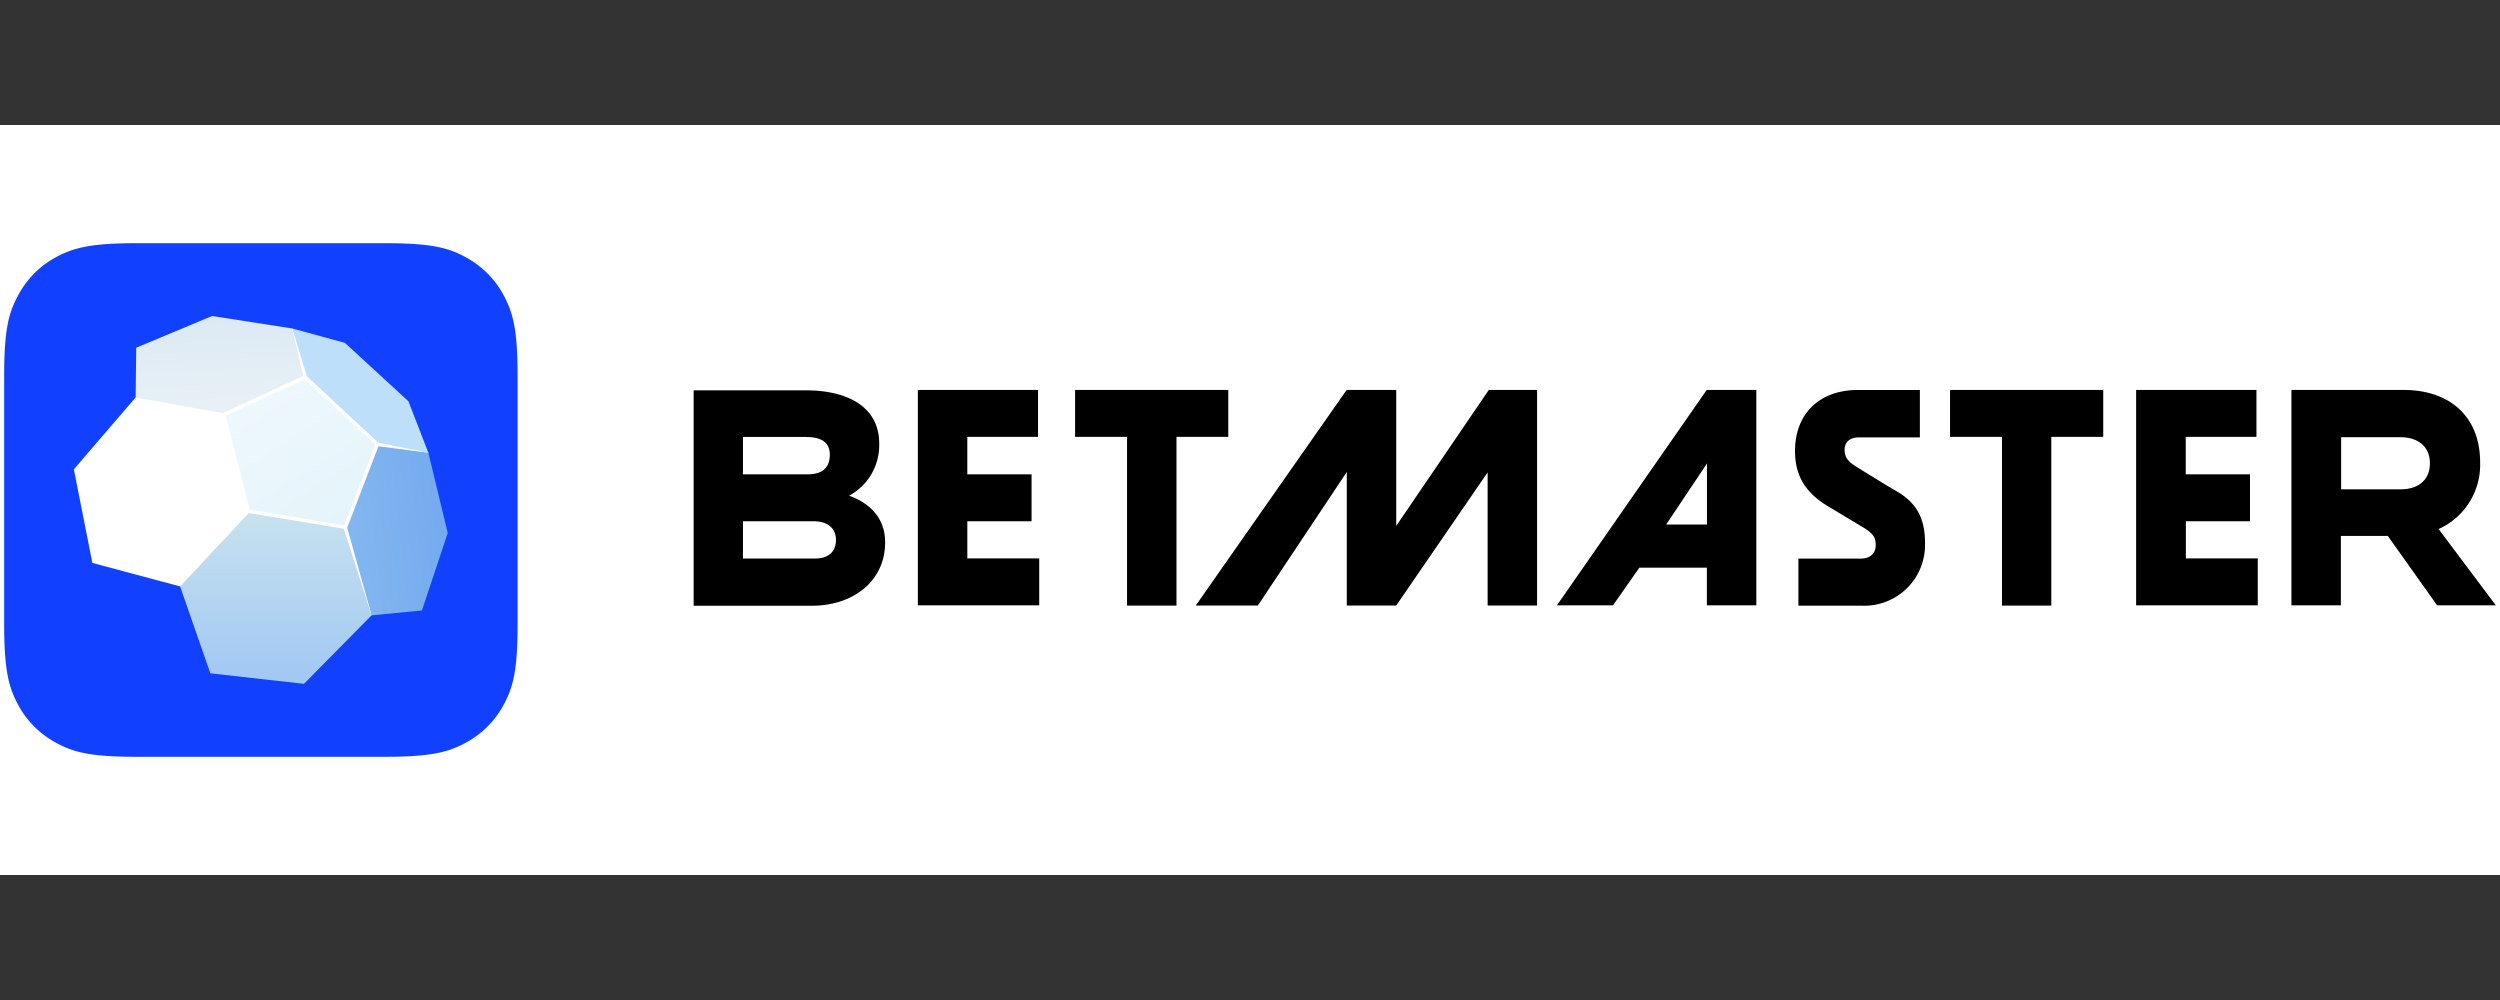
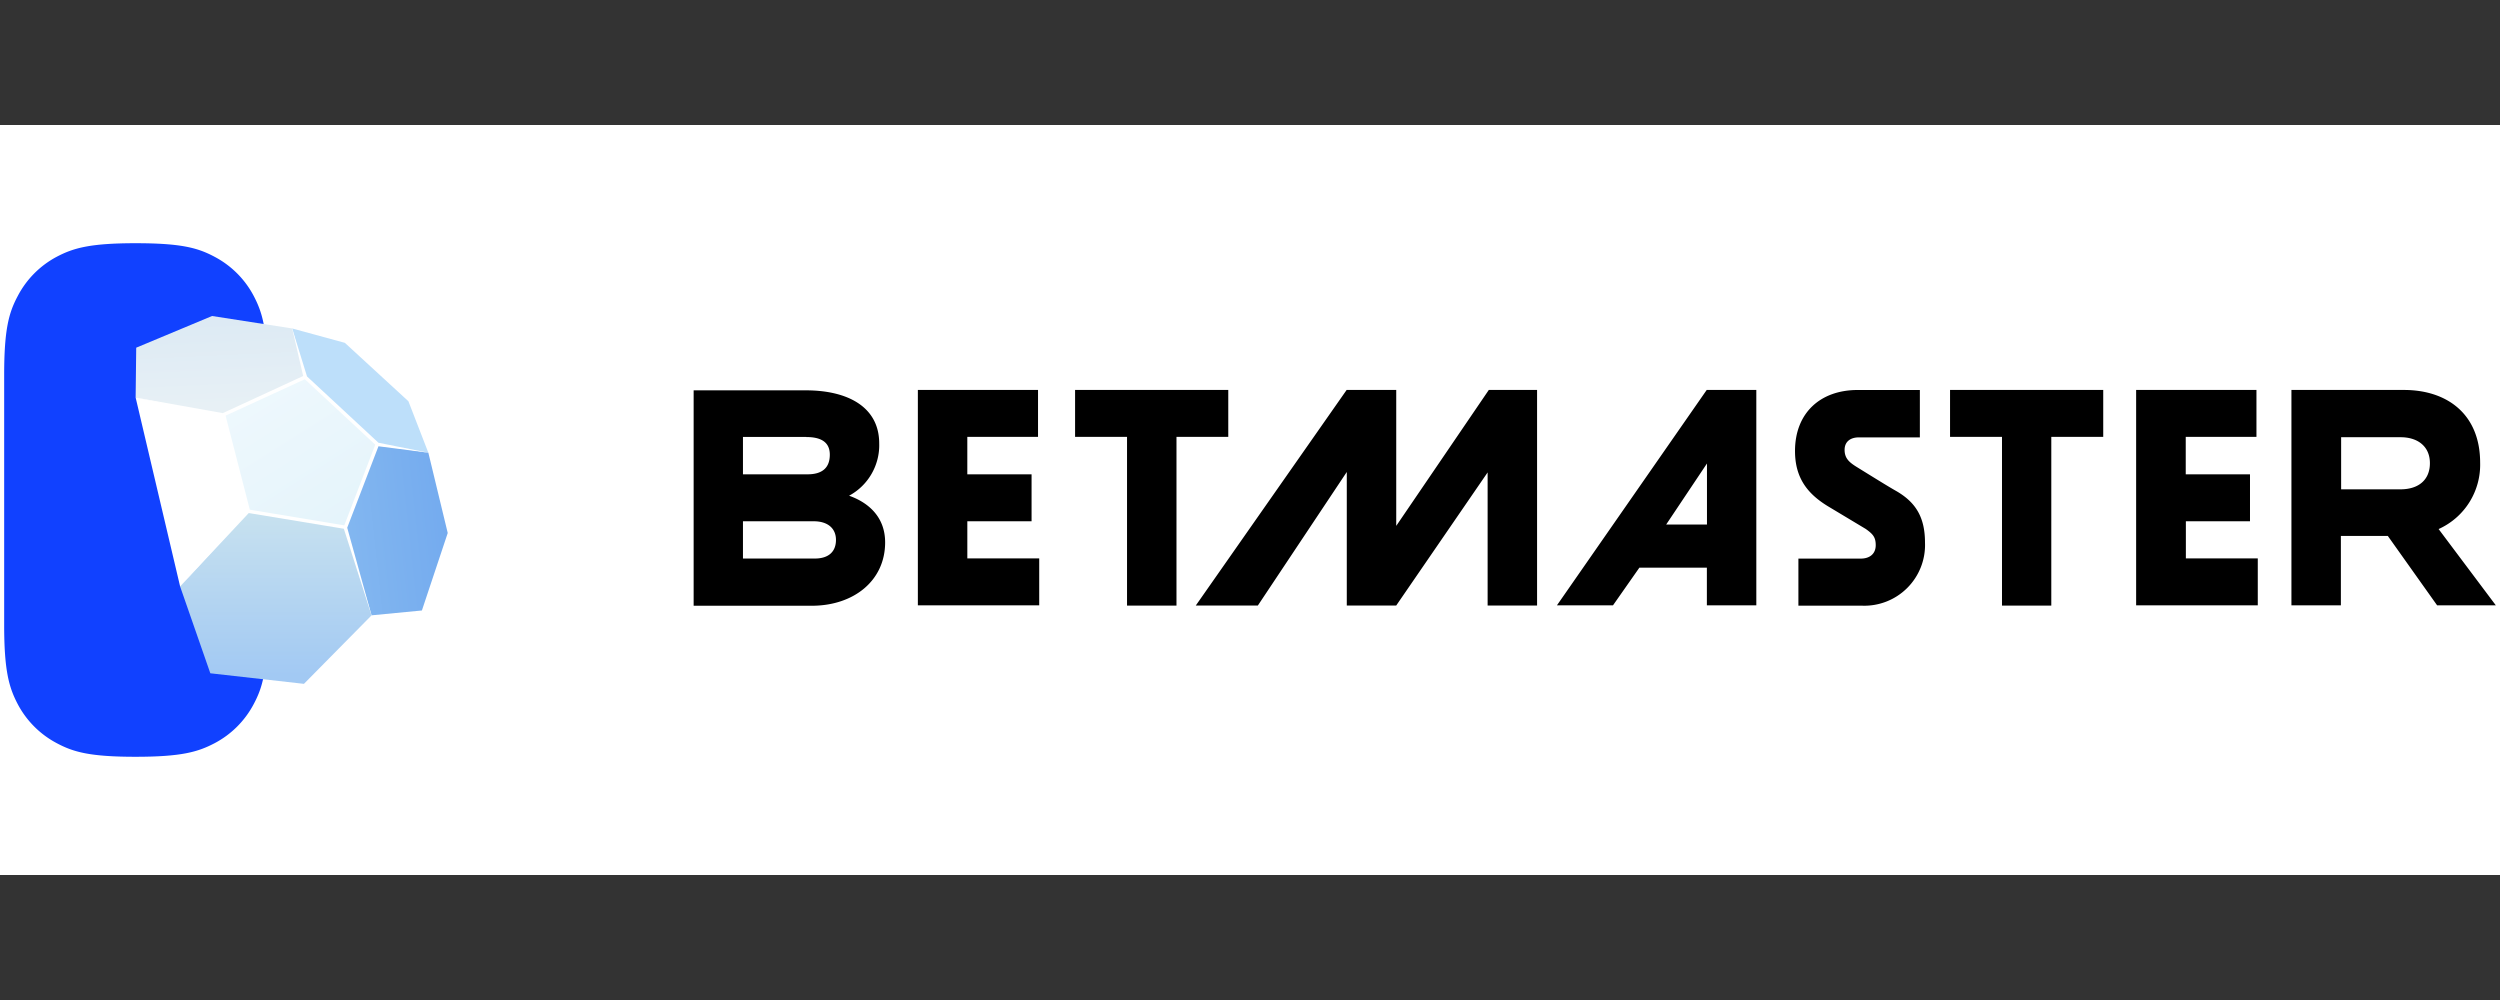
<svg xmlns="http://www.w3.org/2000/svg" width="300" height="120" fill="none">
  <rect width="100%" height="100%" fill="#333333" stroke="none" />
  <defs>
    <linearGradient y2=".353" x2="-.13" y1=".086" x1="1.348" id="A">
      <stop stop-color="#6ea6ee" />
      <stop stop-color="#84b8f0" offset="1" />
    </linearGradient>
    <linearGradient y2=".95" x2=".5" y1=".02" x1=".5" id="B">
      <stop stop-color="#c7e1ef" />
      <stop stop-color="#a2c9f3" offset="1" />
    </linearGradient>
    <linearGradient y2=".914" x2=".342" y1="-.089" x1=".262" id="C">
      <stop stop-color="#dbe9f4" />
      <stop stop-color="#e7f0f5" offset="1" />
    </linearGradient>
    <linearGradient y2="1.681" x2="1.128" y1=".135" x1=".13" id="D">
      <stop stop-color="#eef8fd" />
      <stop stop-color="#def1f9" offset="1" />
    </linearGradient>
  </defs>
  <path fill="#fff" d="M0 15h300v90H0z" />
  <path fill="#000" d="M147.393 52.428v-5.634h-18.383v5.634h6.234v20.248h5.934V52.428h6.215zm104.995 0v-5.634h-18.382v5.634h6.234v20.248h5.916V52.428h6.234-.002zm-136.31 10.125h7.711v-5.634h-7.711v-4.491h8.486v-5.634h-14.42v25.848h14.563v-5.634h-8.627v-4.455l-.001-.001zm146.211 0h7.711v-5.634h-7.711v-4.491h8.486v-5.634h-14.438v25.848h14.597v-5.634h-8.629v-4.473l-.017.018.001-.001zm-51.53-15.759h-5.952L186.83 72.643h6.727l3.169-4.525h8.098v4.525h5.934V46.794zm81.711 25.848h7.031l-6.867-9.155c1.525-.685 2.812-1.807 3.698-3.224s1.334-3.065 1.286-4.733c0-5.881-4.015-8.734-9.139-8.734h-13.506v25.848h5.934v-8.328h5.635l5.916 8.328.013-.002zM167.548 63.1V46.794h-5.951L143.496 72.66h7.448l10.67-16.023V72.66h5.934l10.967-15.97v15.97h5.934V46.794h-5.792l-11.104 16.305h-.018l.013.001zm-65.635-3.627a6.86 6.86 0 0 0 2.684-2.627c.633-1.109.949-2.368.908-3.632 0-4.401-3.803-6.373-8.804-6.373H83.237V72.69h14.175c4.999 0 8.804-2.975 8.804-7.607 0-2.994-1.937-4.754-4.331-5.599h.017l.011-.011zM215.787 72.68h7.607a7.287 7.287 0 0 0 2.949-.483c.941-.363 1.794-.918 2.509-1.627a7.287 7.287 0 0 0 1.644-2.496 7.275 7.275 0 0 0 .504-2.946c0-2.994-1.057-4.842-3.503-6.234-.968-.545-3.256-1.973-4.596-2.8-.95-.581-1.549-1.057-1.549-2.112 0-1.005.723-1.496 1.707-1.496h7.324v-5.687h-7.465c-4.473 0-7.517 2.748-7.517 7.324 0 3.293 1.566 5.159 3.91 6.602l4.578 2.748c.863.617 1.198.987 1.198 1.955 0 .985-.669 1.603-1.796 1.603h-7.483v5.634l-.017.017h-.001zm-15.846-9.737l4.895-7.324v7.324h-4.895zm80.996-10.476h7.148c1.99 0 3.504 1.057 3.504 3.117 0 1.937-1.286 3.135-3.54 3.135h-7.113v-6.255.002zM97.782 67.025h-8.627v-4.473h8.486c1.725 0 2.675.88 2.675 2.236 0 1.409-.88 2.236-2.536 2.236h0l.002.001zm-1.022-14.58c1.586 0 2.817.493 2.817 2.112 0 1.586-.915 2.361-2.675 2.361h-7.747v-4.49h7.607v.017h-.001z" />
-   <path fill="#1141ff" d="M16.277 29.186h30.038c5.493 0 7.483.563 9.491 1.638a11.197 11.197 0 0 1 4.667 4.667c1.057 2.007 1.638 3.997 1.638 9.509V75.02c0 5.493-.563 7.483-1.638 9.491a11.197 11.197 0 0 1-4.667 4.665c-2.007 1.057-3.997 1.638-9.509 1.638H16.294c-5.493 0-7.483-.563-9.491-1.638a11.197 11.197 0 0 1-4.667-4.665C1.081 82.501.5 80.512.5 75.001V44.998c0-5.493.563-7.483 1.638-9.491a11.197 11.197 0 0 1 4.648-4.684c2.006-1.057 3.996-1.638 9.507-1.638h-.018.001z" />
+   <path fill="#1141ff" d="M16.277 29.186c5.493 0 7.483.563 9.491 1.638a11.197 11.197 0 0 1 4.667 4.667c1.057 2.007 1.638 3.997 1.638 9.509V75.02c0 5.493-.563 7.483-1.638 9.491a11.197 11.197 0 0 1-4.667 4.665c-2.007 1.057-3.997 1.638-9.509 1.638H16.294c-5.493 0-7.483-.563-9.491-1.638a11.197 11.197 0 0 1-4.667-4.665C1.081 82.501.5 80.512.5 75.001V44.998c0-5.493.563-7.483 1.638-9.491a11.197 11.197 0 0 1 4.648-4.684c2.006-1.057 3.996-1.638 9.507-1.638h-.018.001z" />
  <g fill="#fff">
    <path d="M51.403 54.329l-6.815 19.509-22.976-3.469-5.335-22.661 18.787-8.275 16.338 14.897z" />
-     <path d="M26.841 49.822l2.994 11.568-8.223 8.98-10.529-2.817-2.219-11.234 7.396-8.61 10.582 2.112-.001.001z" />
  </g>
  <path fill="#bddffa" d="M49.008 48.15l-7.624-7.009-6.321-1.725 1.549 5.881 8.698 8.065 6.093.968-2.394-6.18z" />
  <path fill="url(#A)" d="M51.403 54.329l2.324 9.631-3.099 9.297-6.041.581-3.204-10.512 3.927-9.966 6.093.968v.001z" />
  <path fill="url(#B)" d="M44.59 73.839l-8.117 8.223-11.234-1.267-3.627-10.423 8.223-8.98 11.551 1.937 3.204 10.511-.001-.001z" />
  <path fill="url(#C)" d="M35.063 39.415l-9.614-1.496-9.103 3.803-.07 5.986 10.564 2.112 9.773-4.525-1.549-5.881z" />
  <path fill="url(#D)" d="M29.835 61.39l11.551 1.937 3.927-9.966-8.698-8.065-9.773 4.525 2.994 11.568-.001.001z" />
  <path fill="#fff" d="M35.063 39.415l1.779 5.757 8.574 7.958 5.987 1.198-5.987-.775-3.75 9.773 2.922 10.512L41.26 63.45 29.85 61.566l-8.24 8.804 7.958-9.103-2.905-11.27-10.389-2.288 10.459 1.867 9.648-4.455-1.319-5.705.001-.001zm-5.087 21.747l11.339 1.884 3.716-9.684-8.452-7.853-9.509 4.366 2.905 11.27v.017z" />
</svg>